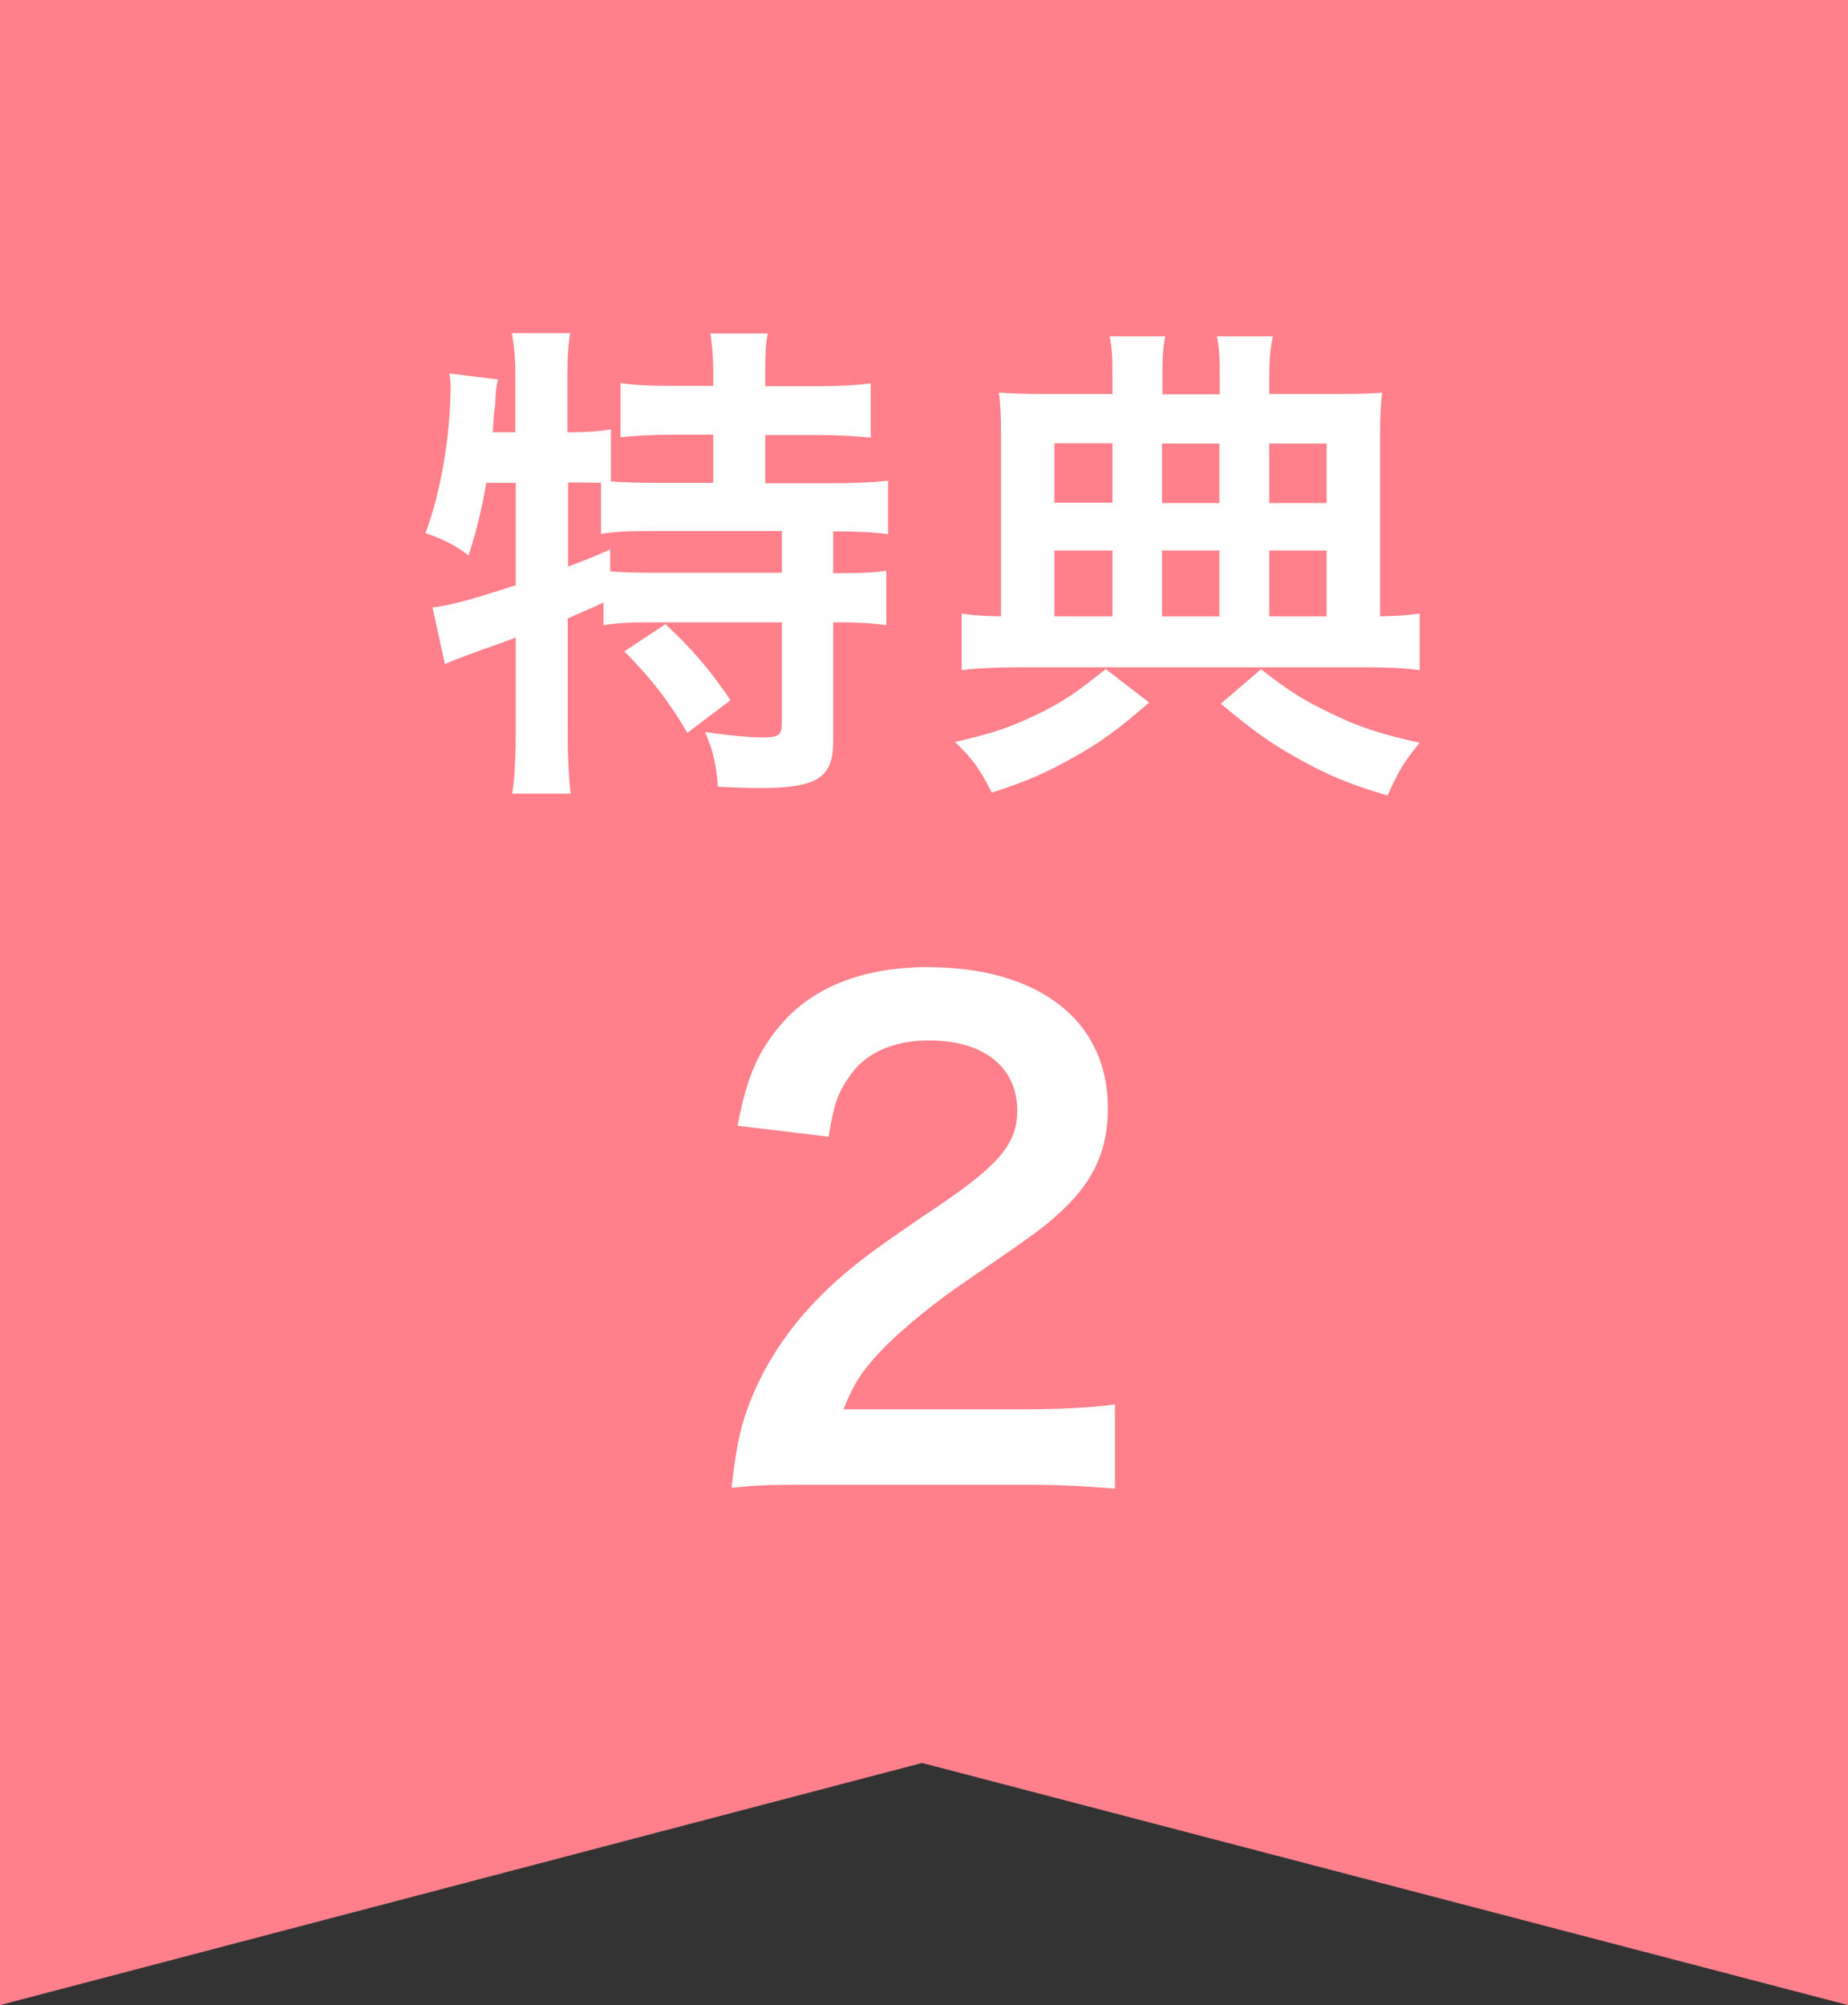
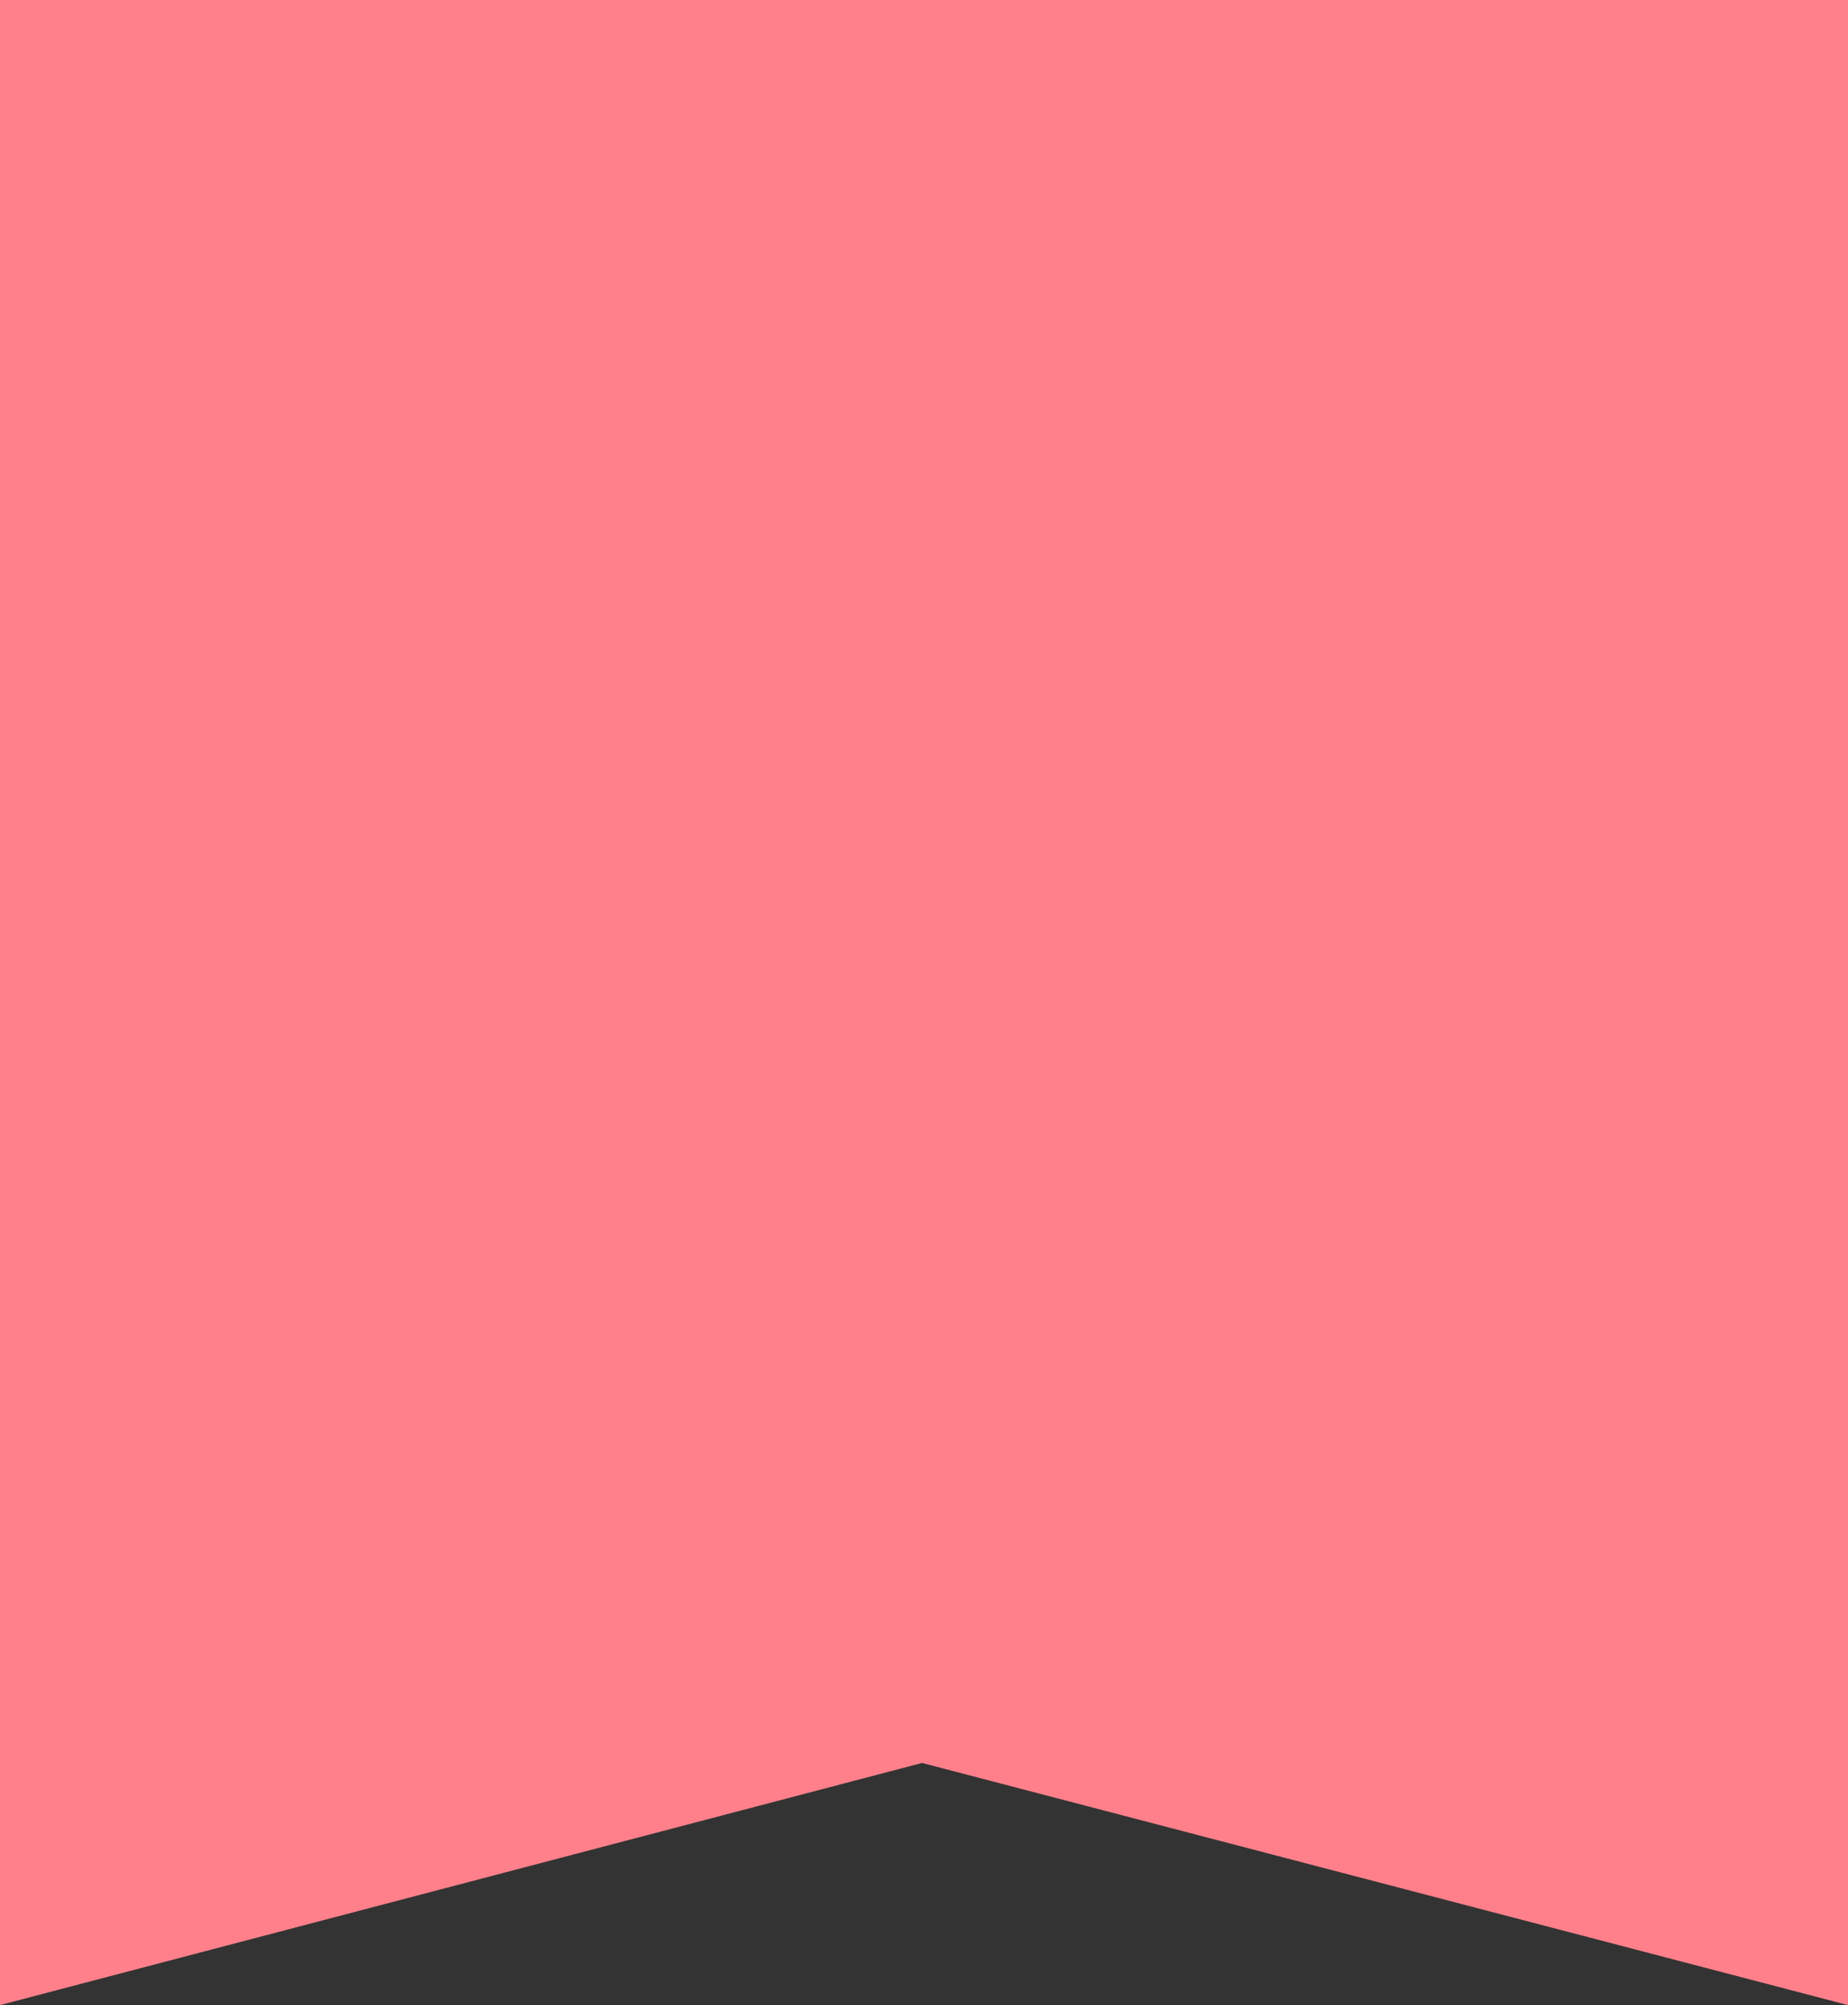
<svg xmlns="http://www.w3.org/2000/svg" id="_レイヤー_2" data-name="レイヤー 2" viewBox="0 0 52.21 56.64">
  <rect x="0" y="0" width="52.21" height="56.64" fill="#333333" stroke="none" />
  <defs>
    <style>.cls-1{fill:#fff}</style>
  </defs>
  <g id="_レイヤー_1-2" data-name="レイヤー 1">
    <path d="M0 56.64V0h52.21v56.64L26.05 49.8z" style="fill:#ff808a" />
-     <path d="M13.74 13.63c-.13.76-.27 1.33-.5 2.06-.41-.31-.73-.46-1.22-.63.43-1.13.71-2.77.71-4.16 0-.08-.01-.18-.03-.35l1.37.17c-.06.25-.06.28-.08.71l-.03.21-.04.57h.64v-1.65c0-.42-.03-.77-.1-1.15h1.65c-.06.36-.08.69-.08 1.15v1.65h.11c.5 0 .81-.03 1.12-.08v1.47c.43.03.78.04 1.29.04h1.6v-1.36h-1.18c-.57 0-1.02.03-1.44.07v-1.53c.41.06.81.08 1.44.08h1.18v-.43c0-.41-.03-.7-.08-1.05h1.62c-.06.32-.07.62-.07 1.04v.45h1.51c.63 0 1.05-.03 1.47-.08v1.53c-.42-.04-.87-.07-1.47-.07h-1.51v1.36h1.89c.7 0 1.22-.03 1.58-.07v1.51c-.43-.06-.95-.08-1.47-.08h-.08v1.18h.13c.67 0 1.02-.01 1.37-.07v1.54c-.43-.06-.81-.08-1.37-.08h-.13v3.35c0 1.05-.45 1.33-2.07 1.33-.24 0-.76-.01-1.19-.04-.04-.64-.15-1.06-.36-1.54.8.11 1.26.15 1.64.15.45 0 .53-.07.53-.42v-2.83h-3.67c-.59 0-.92.01-1.37.08v-.64c-.39.18-.64.29-1.01.45v3.33c0 .62.03 1.15.08 1.62h-1.65c.06-.32.1-1 .1-1.62v-2.79c-.34.13-.64.24-.94.34-.74.27-.91.34-1.06.41l-.35-1.6c.5-.06 1.06-.21 2.35-.63v-2.89h-.83Zm2.3 2.38c.55-.21.73-.28 1.2-.49v.62c.34.03.74.04 1.36.04h3.49V15h-3.53c-.74 0-1.16.01-1.58.08v-1.44c-.31-.01-.49-.01-.71-.01h-.22v2.38Zm2.77 1.63c.71.66 1.25 1.28 1.83 2.14l-1.22.92c-.56-.94-.97-1.47-1.78-2.3l1.16-.77ZM32.46 19.85c-.9.78-1.37 1.12-2.14 1.55s-1.27.66-2.3.99c-.36-.71-.56-.97-1.04-1.43 1.05-.24 1.55-.41 2.28-.76.74-.35 1.16-.64 1.98-1.3l1.22.94Zm-1.03-9.08c0-.67-.01-.94-.08-1.27h1.57c-.07.38-.08.6-.08 1.29v.35h1.62v-.35c0-.71-.01-.95-.08-1.29h1.58c-.08.41-.1.64-.1 1.27v.36h1.82c.67 0 1.08-.01 1.37-.04-.04.29-.06.66-.06 1.19v5.13c.53-.01.76-.03 1.12-.08v1.6c-.45-.06-.95-.08-1.65-.08h-9.65c-.69 0-1.22.03-1.64.08v-1.6c.36.06.59.07 1.11.08v-5.14c0-.49-.01-.83-.06-1.18.41.03.76.04 1.36.04h1.85zm0 1.75h-1.64v1.68h1.64zm0 3.03h-1.64v1.86h1.64zm3.02-1.34v-1.68h-1.62v1.68zm0 3.2v-1.86h-1.62v1.86zm1.18 1.5c.8.62 1.2.87 1.93 1.22.84.41 1.41.6 2.55.85-.45.56-.55.71-.91 1.49-1.09-.32-1.68-.57-2.54-1.05-.77-.43-1.23-.76-2.17-1.54l1.13-.97Zm1.85-4.7v-1.68h-1.62v1.68zm0 3.2v-1.86h-1.62v1.86zM22.99 41.94c-1.4 0-1.69.02-2.32.09.11-1.03.23-1.66.47-2.3.49-1.31 1.3-2.47 2.47-3.53.63-.56 1.17-.97 2.97-2.18 1.66-1.13 2.16-1.73 2.16-2.65 0-1.22-.95-1.98-2.48-1.98-1.04 0-1.84.36-2.29 1.06-.31.43-.43.83-.56 1.66l-2.57-.31c.25-1.37.58-2.11 1.24-2.88.9-1.04 2.32-1.6 4.12-1.6 3.15 0 5.1 1.51 5.1 3.98 0 1.19-.4 2.05-1.28 2.88-.5.47-.68.61-3.02 2.21-.79.56-1.69 1.31-2.14 1.8-.54.58-.76.94-1.03 1.62h5.04c1.13 0 2.03-.05 2.63-.14v2.38c-.85-.07-1.57-.11-2.72-.11H23Z" class="cls-1" />
  </g>
</svg>